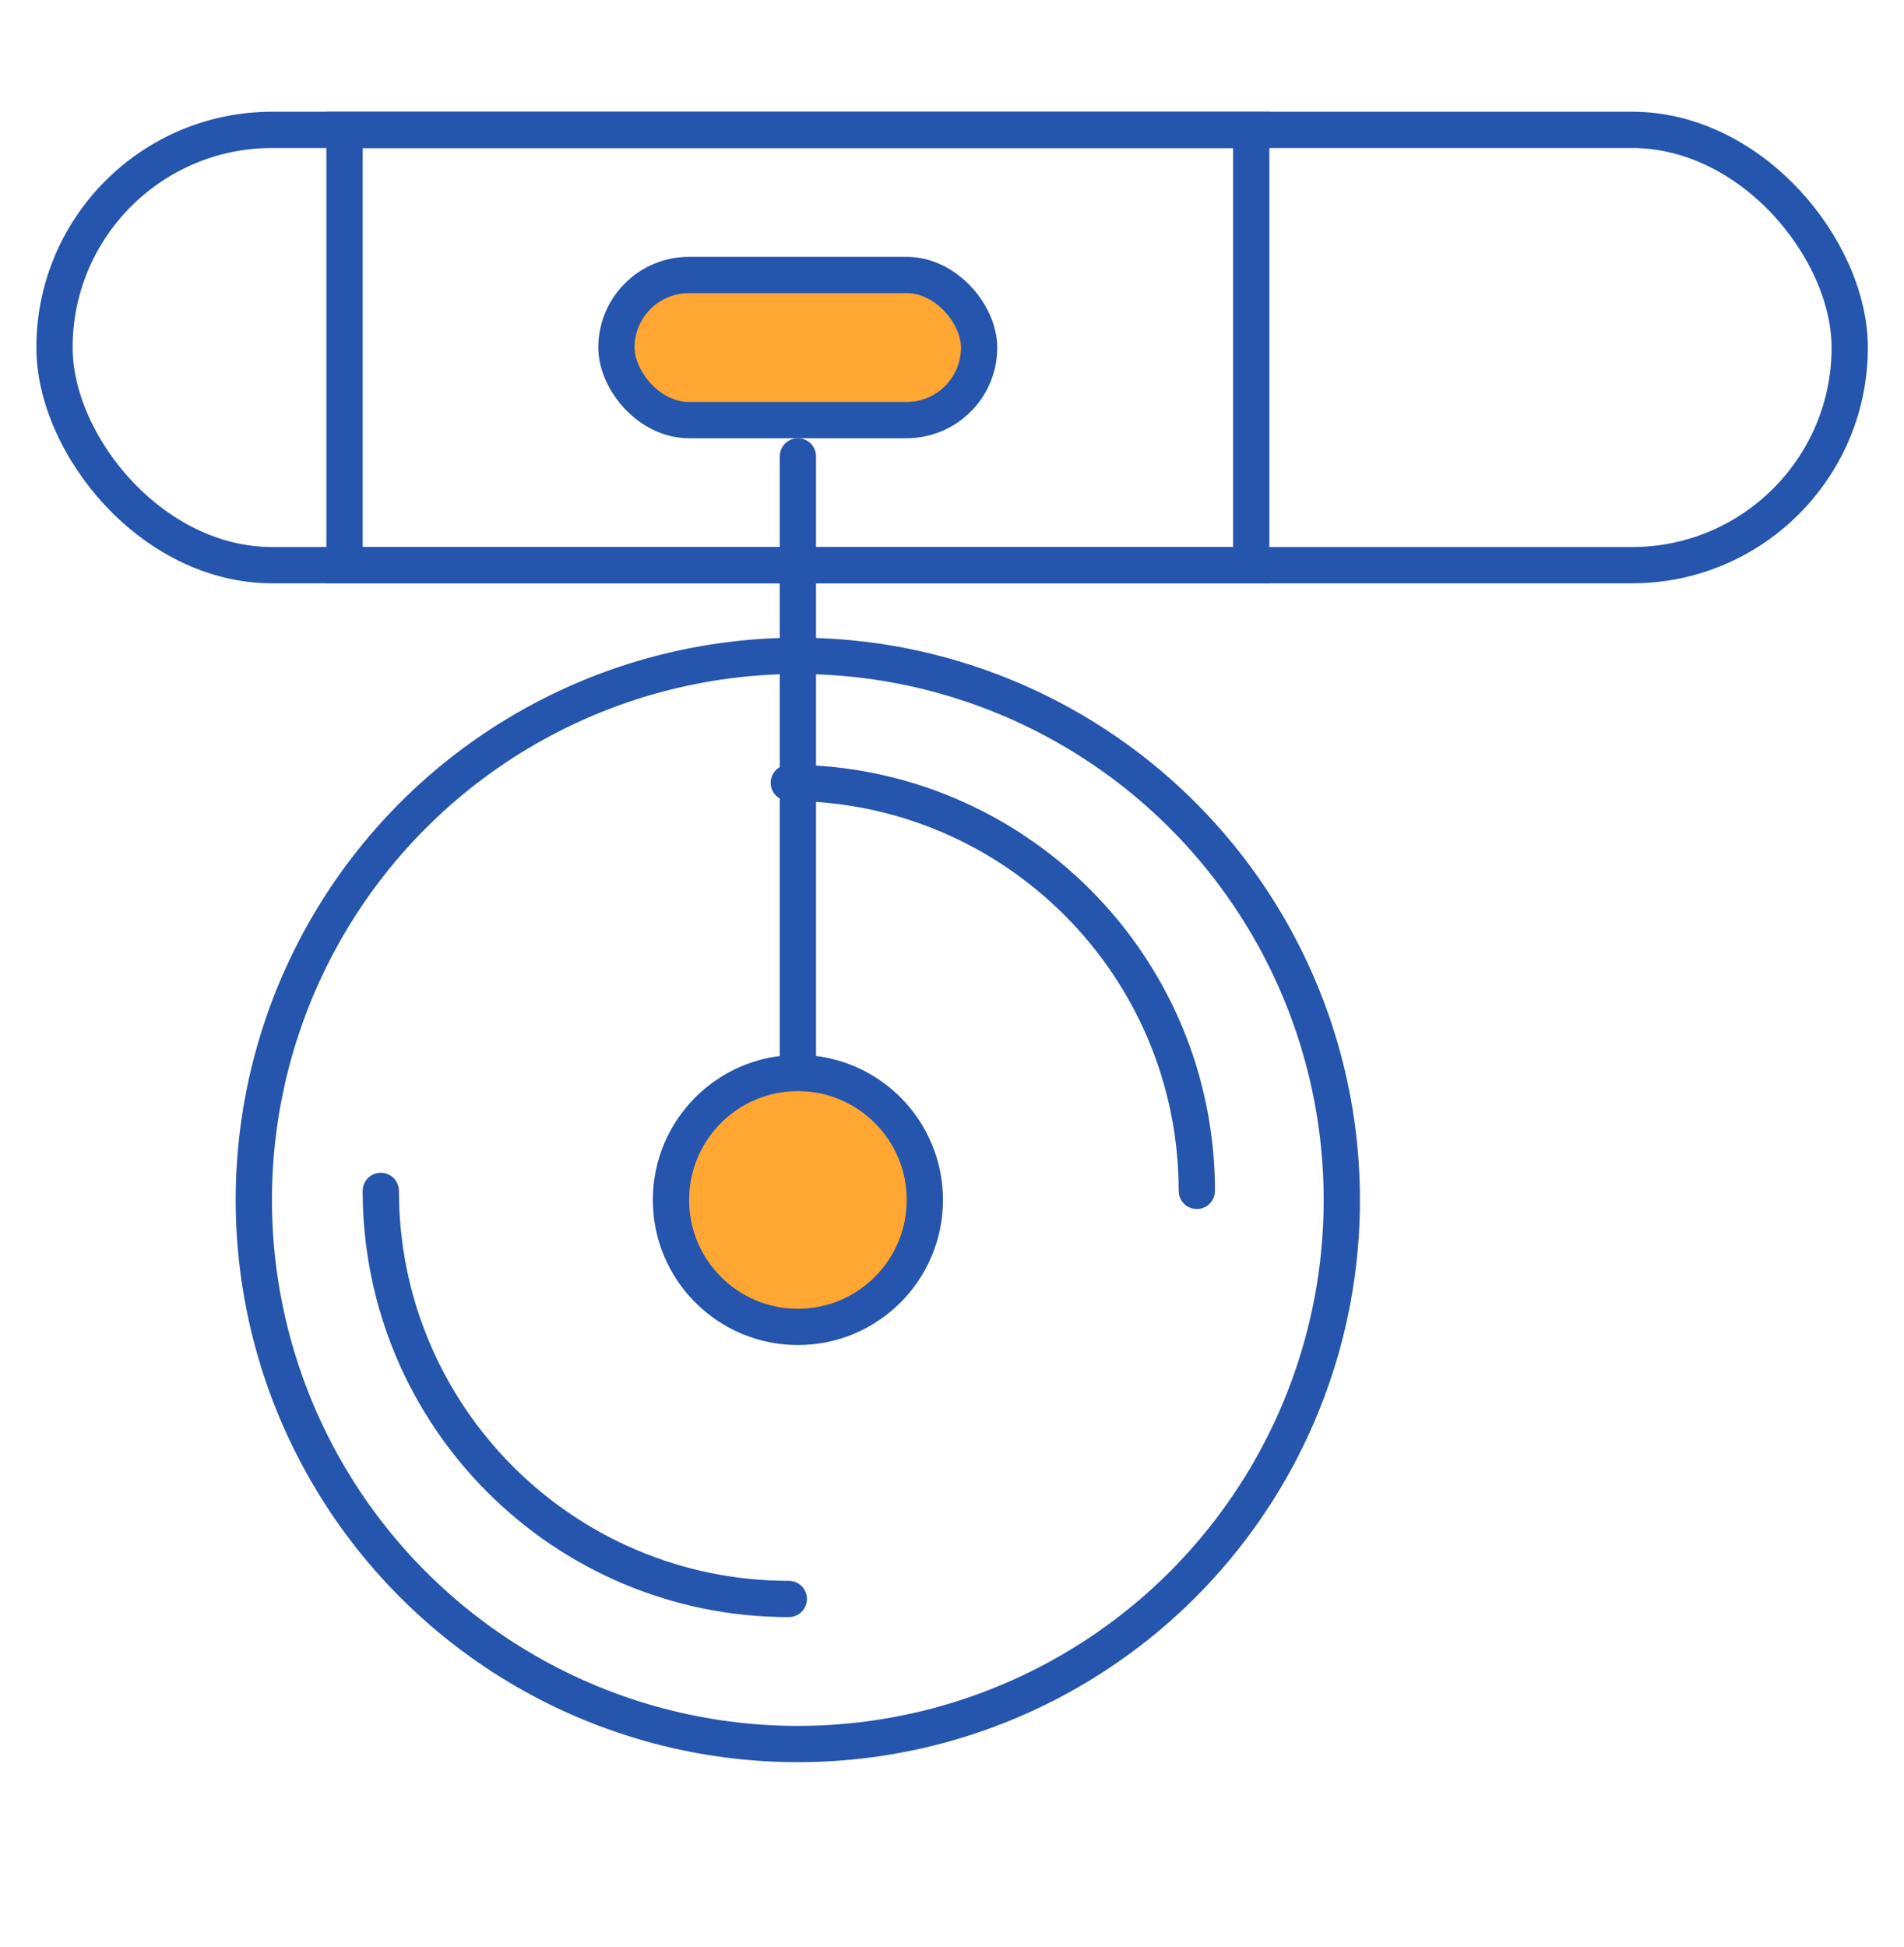
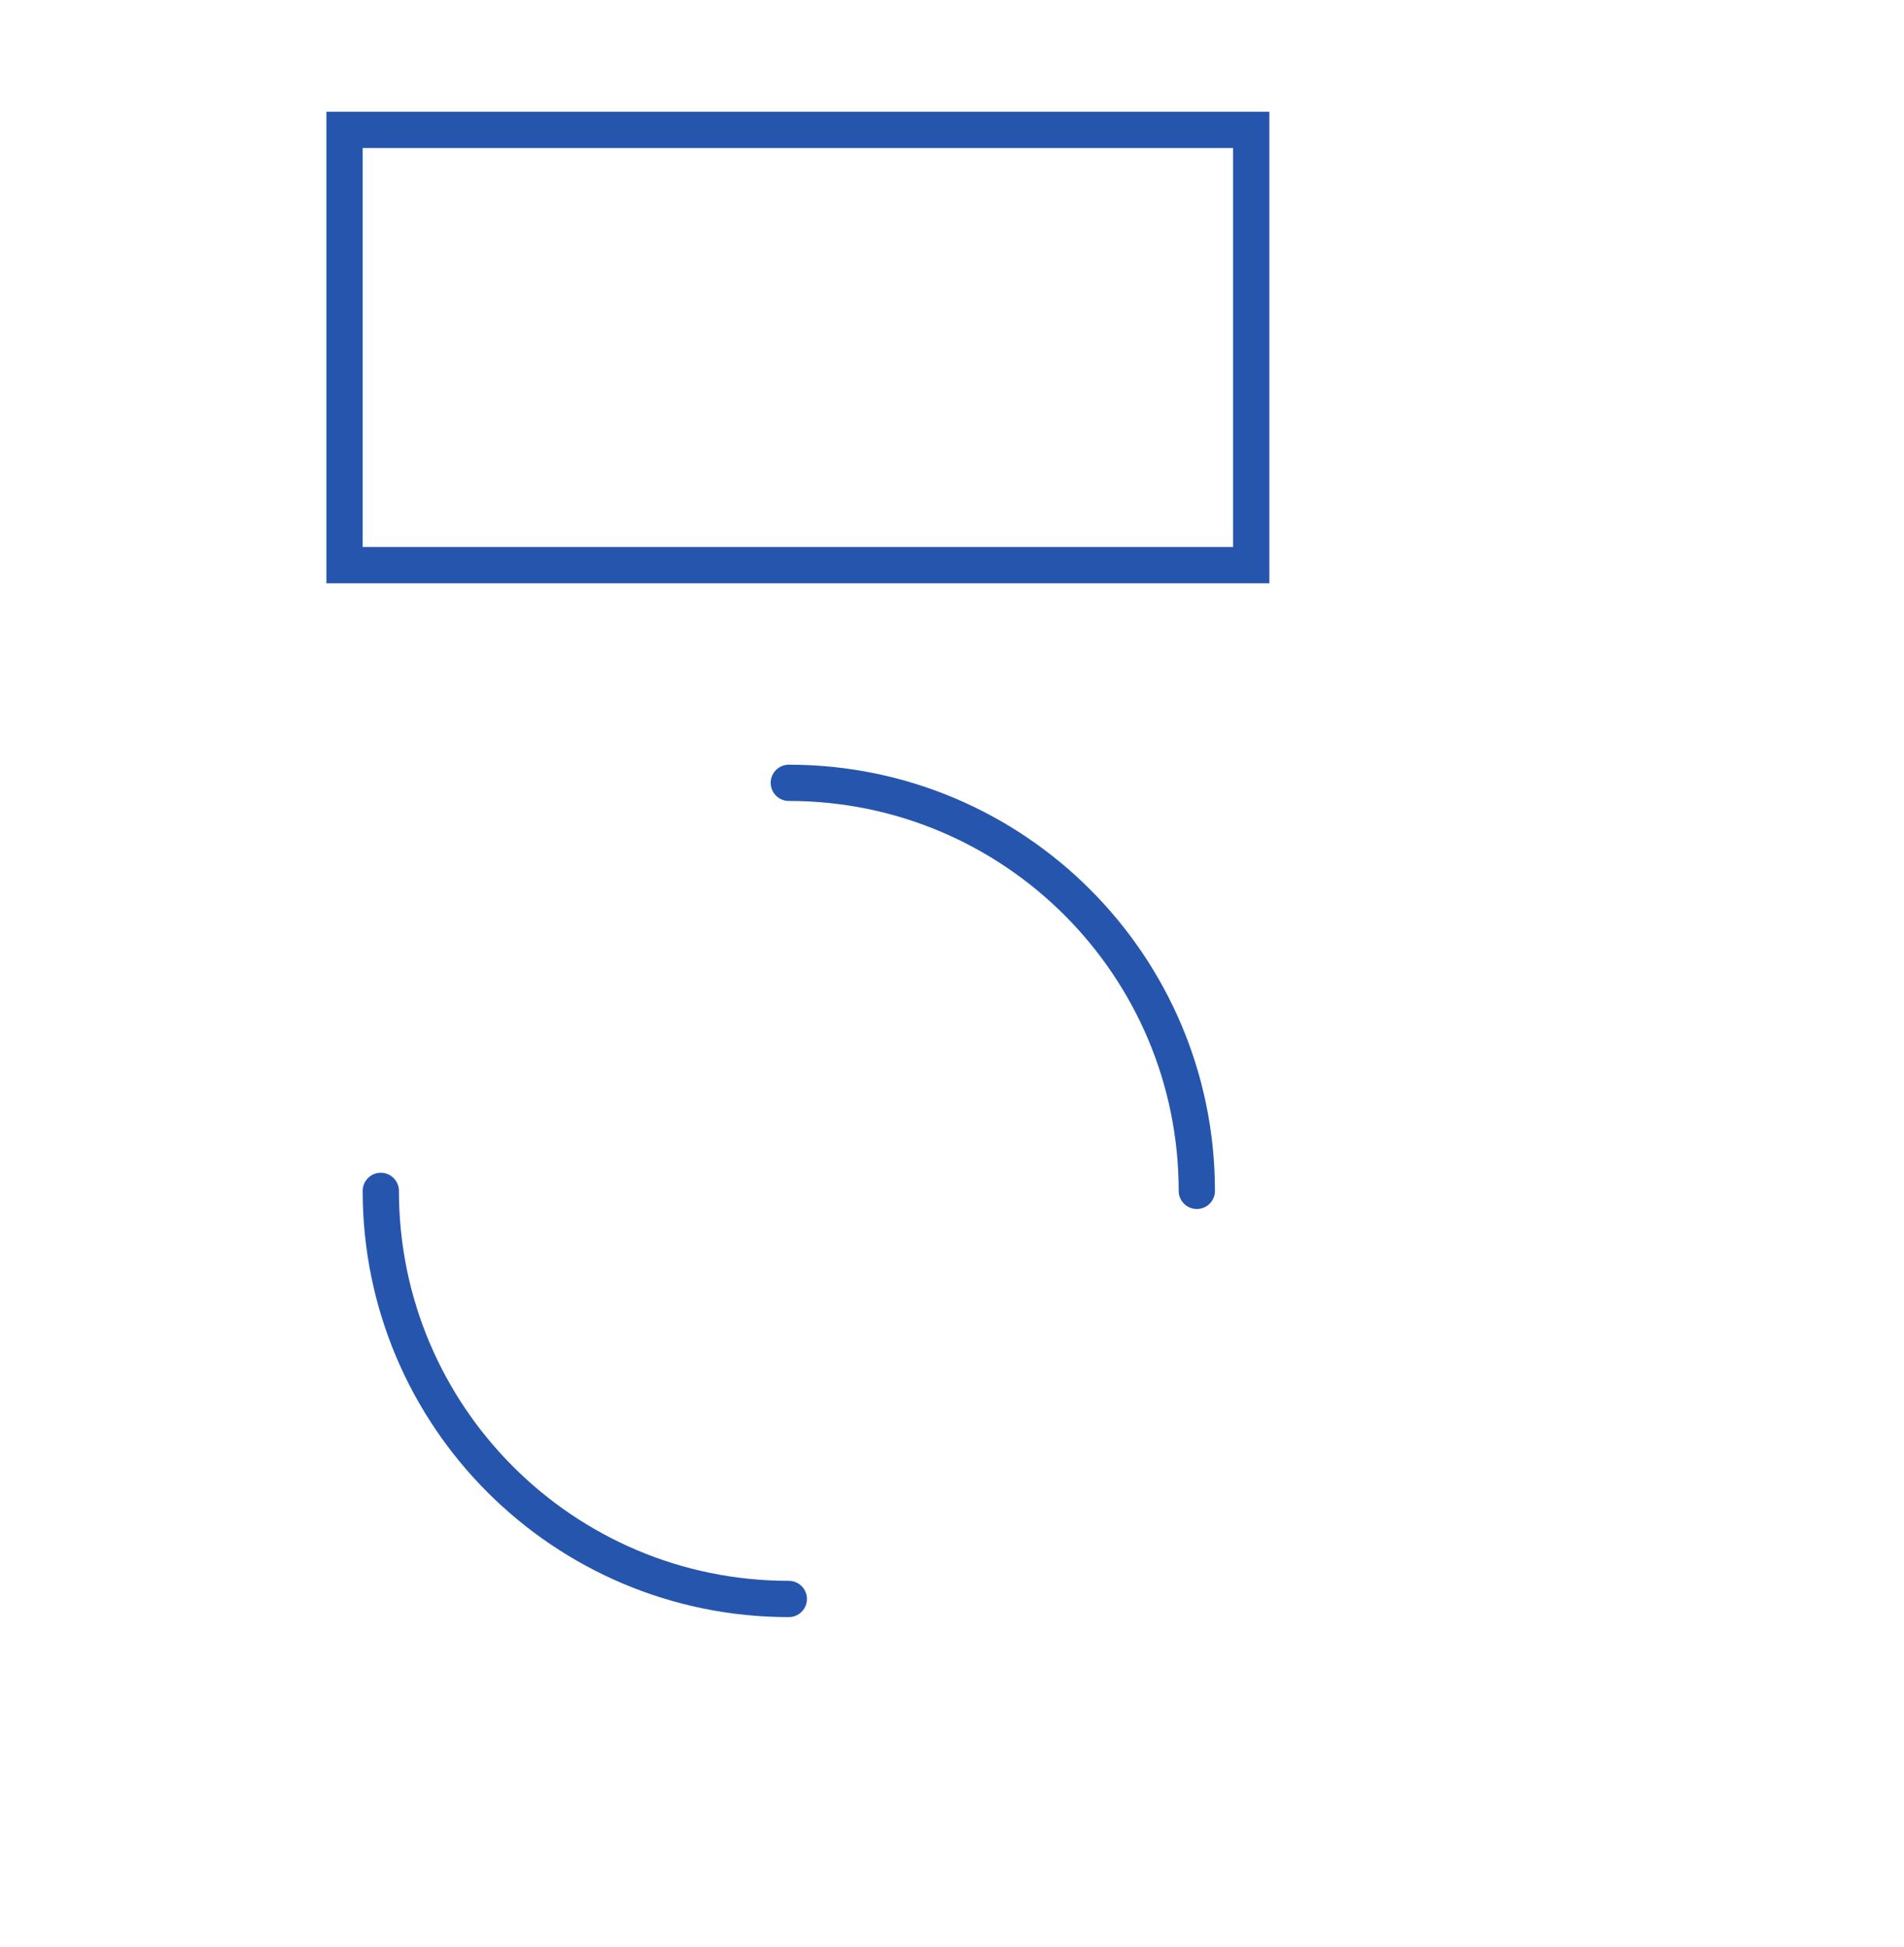
<svg xmlns="http://www.w3.org/2000/svg" width="45" height="46" viewBox="0 0 45 46" fill="none">
-   <rect x="1.288" y="3.069" width="42.429" height="10.286" rx="5.143" stroke="#2655AD" stroke-width="0.857" stroke-linecap="round" />
-   <circle cx="18.856" cy="28.355" r="12.857" stroke="#2655AD" stroke-width="0.857" stroke-linecap="round" />
  <path d="M28.286 28.141C28.286 22.815 23.969 18.498 18.643 18.498M18.643 37.784C13.317 37.784 9 33.467 9 28.141" stroke="#2655AD" stroke-width="0.857" stroke-linecap="round" />
  <rect x="8.143" y="3.069" width="21.429" height="10.286" stroke="#2655AD" stroke-width="0.857" stroke-linecap="round" />
-   <circle cx="18.858" cy="28.355" r="3" fill="#FFA633" stroke="#2655AD" stroke-width="0.857" stroke-linecap="round" />
-   <rect x="14.569" y="6.498" width="8.572" height="3.429" rx="1.714" fill="#FFA633" stroke="#2655AD" stroke-width="0.857" stroke-linecap="round" />
-   <line x1="18.858" y1="10.784" x2="18.858" y2="24.927" stroke="#2655AD" stroke-width="0.857" stroke-linecap="round" />
</svg>